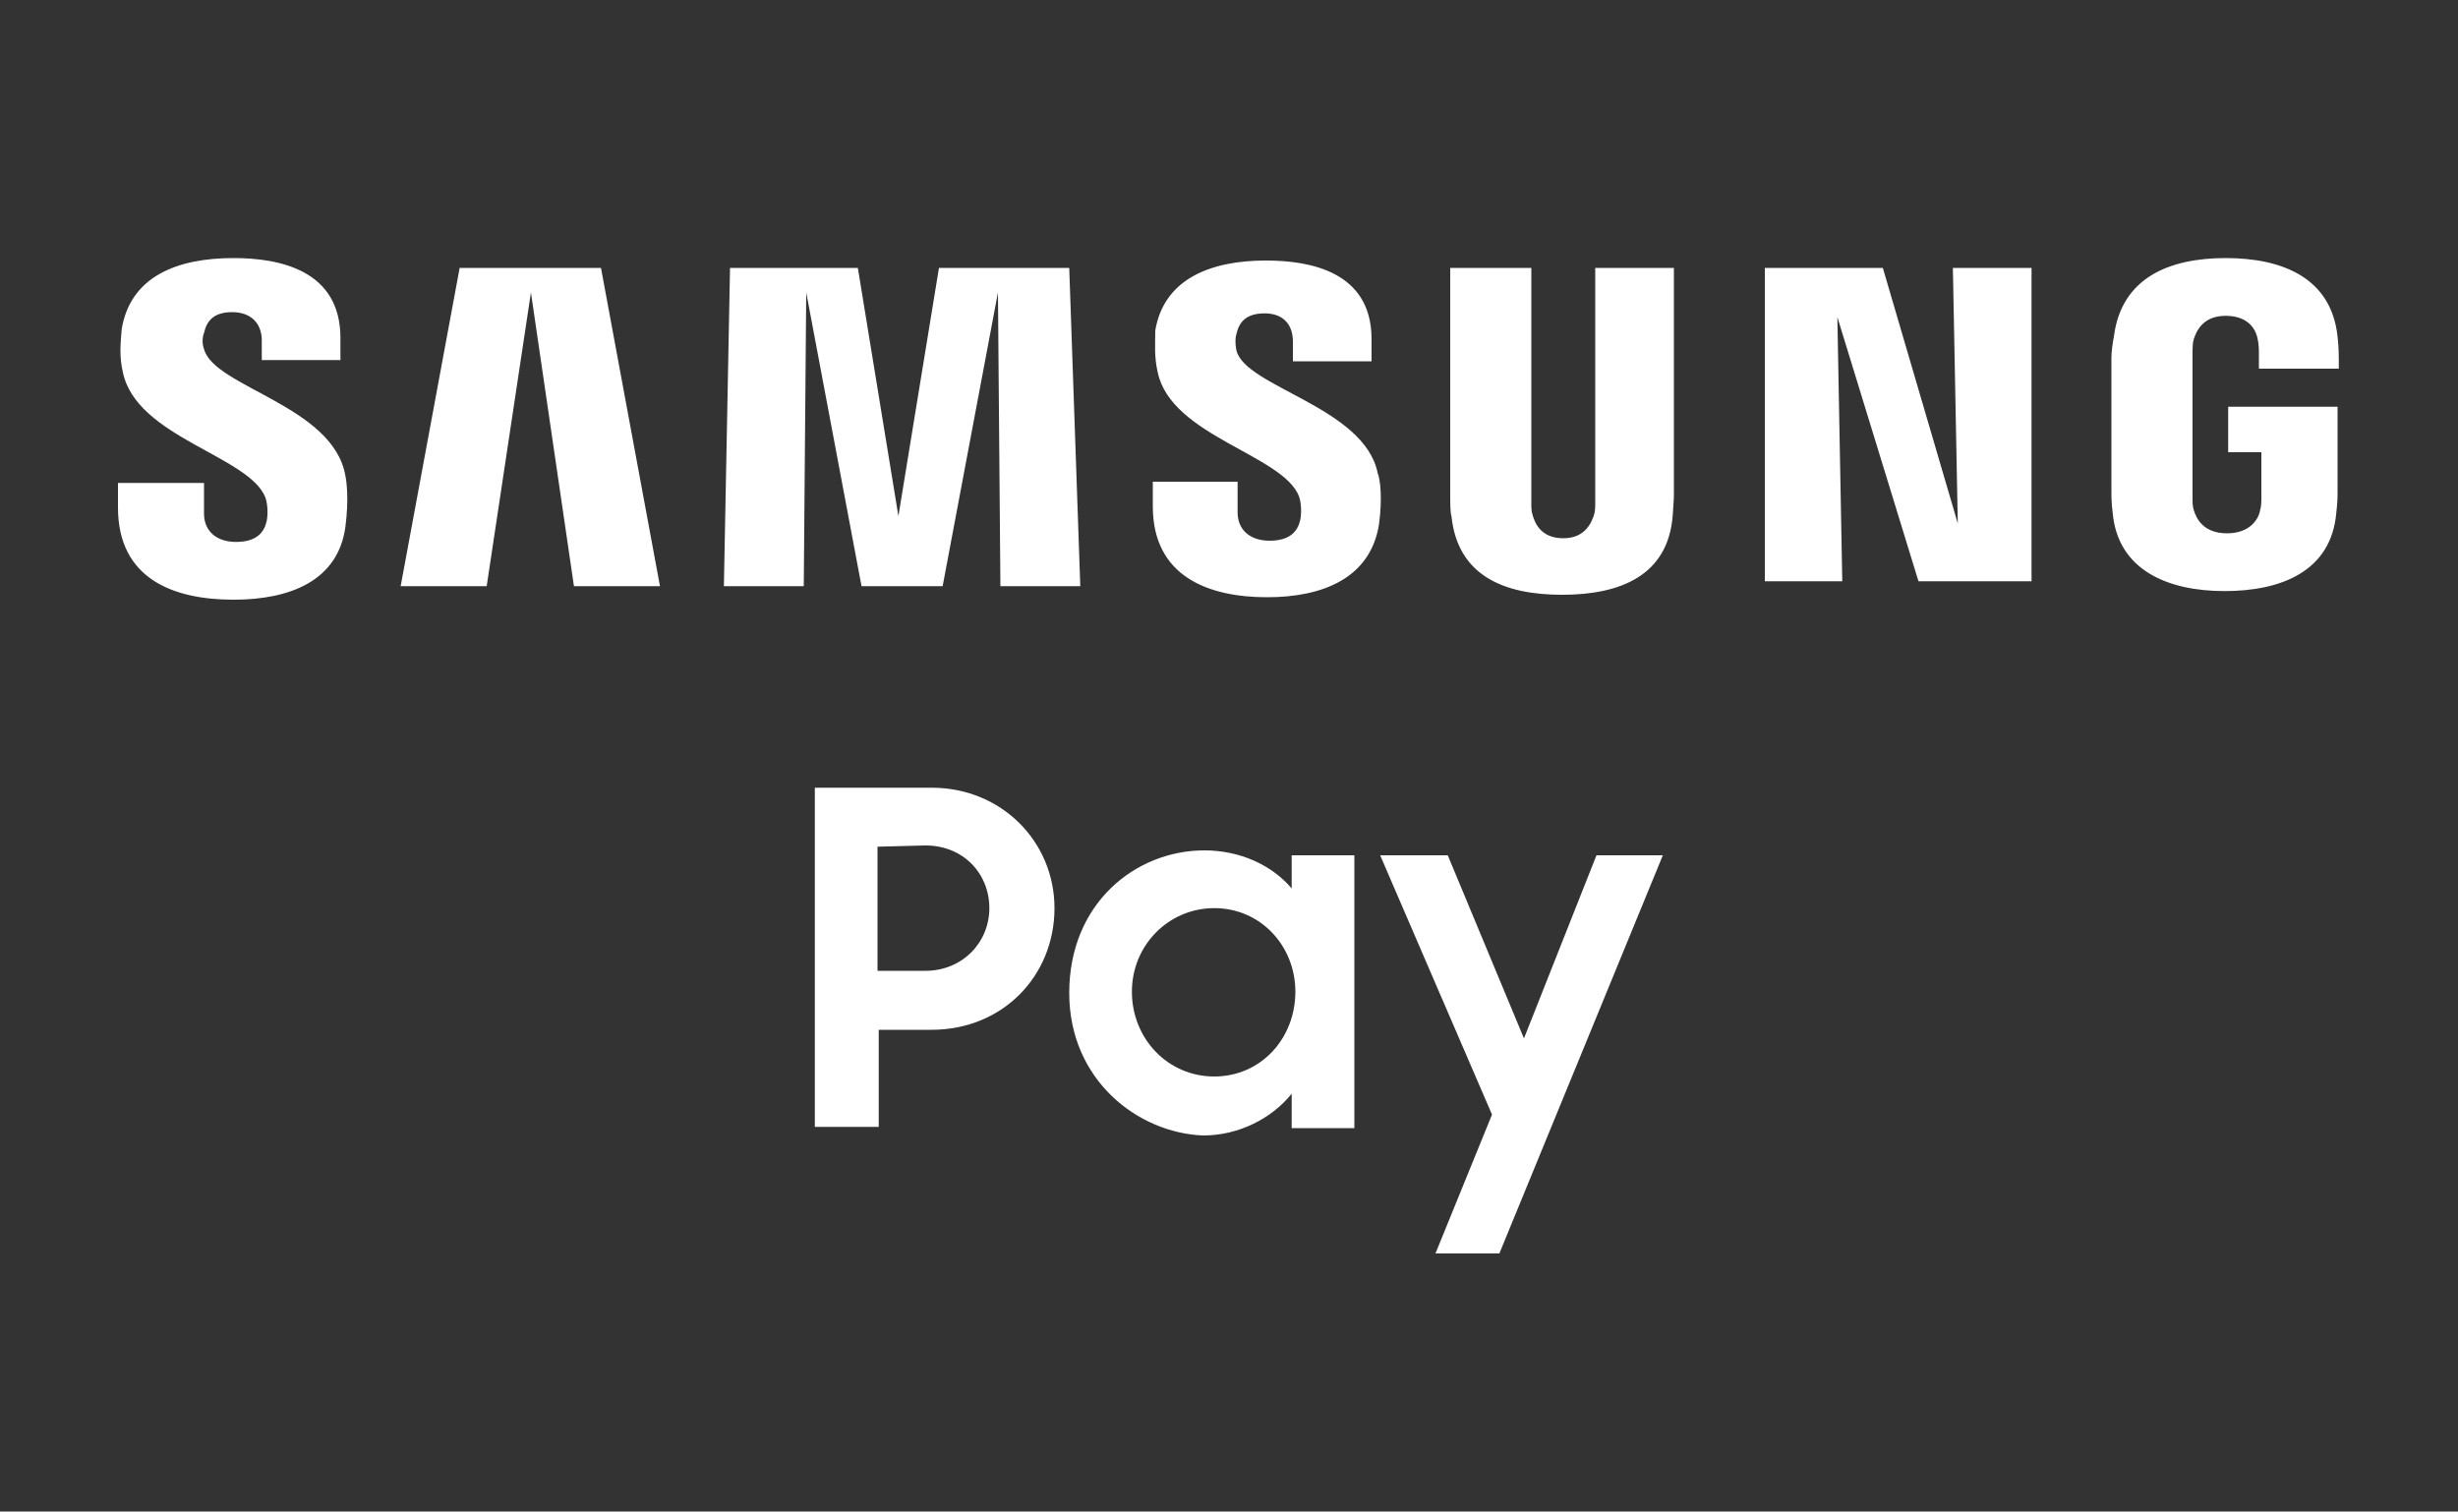
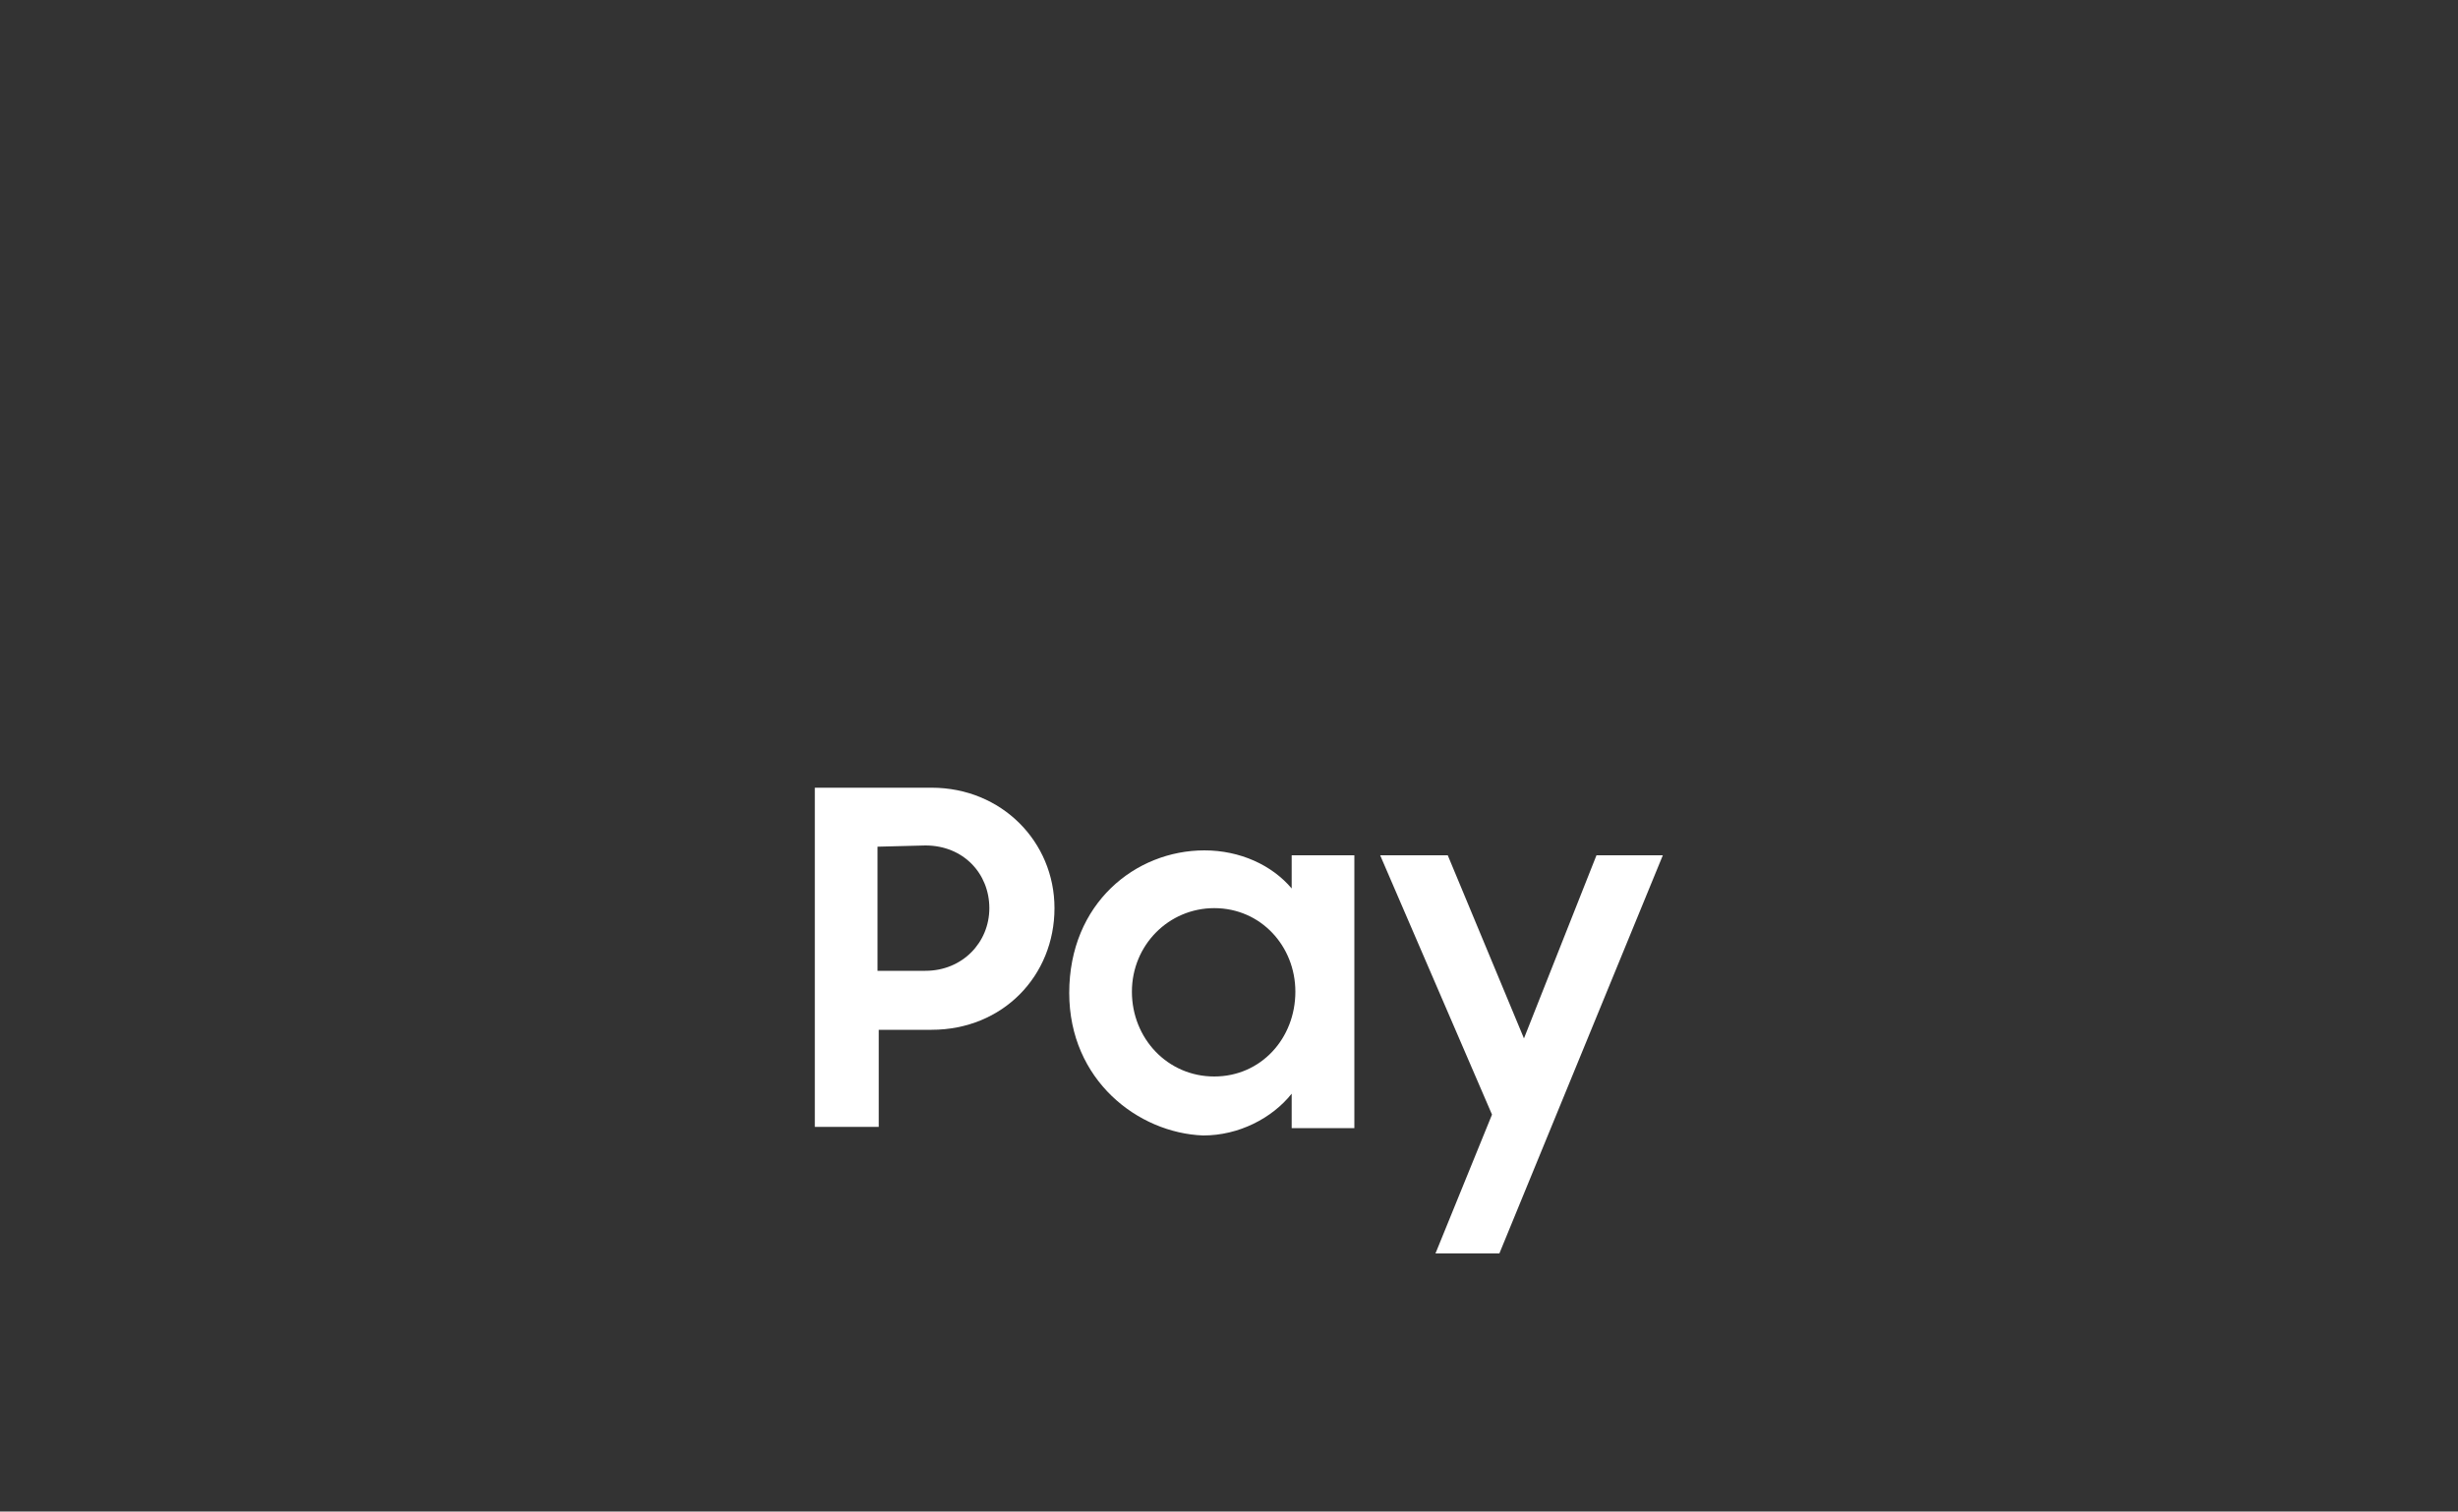
<svg xmlns="http://www.w3.org/2000/svg" version="1.1" id="Layer_1" x="0px" y="0px" viewBox="0 0 200 123" style="enable-background:new 0 0 200 123;" xml:space="preserve">
  <rect x="0" y="0" width="200" height="123" fill="#333333" stroke="none" />
  <style type="text/css">
	.st0{fill:#FFFFFF;}
	.st1{display:none;}
</style>
  <g id="Service_Name">
    <g>
      <path class="st0" d="M66.3,64.1h9.5c5.7,0,10,4.4,10,9.8c0,5.5-4.2,9.9-10,9.9h-4.3v7.9h-5.2V64.1z M71.4,68.9V79h3.9    c3,0,5.2-2.3,5.2-5.1c0-2.8-2.1-5.1-5.2-5.1L71.4,68.9L71.4,68.9z" />
      <path class="st0" d="M87,80.8c0-7.3,5.4-11.6,11-11.6c2.9,0,5.5,1.2,7.1,3.1v-2.7h5.1v22.2h-5.1V89c-1.6,2-4.3,3.4-7.2,3.4    C92.6,92.2,87,87.9,87,80.8z M105.4,80.7c0-3.7-2.8-6.8-6.6-6.8c-3.7,0-6.7,3-6.7,6.8s2.9,6.9,6.7,6.9S105.4,84.5,105.4,80.7z" />
      <path class="st0" d="M121.4,90.7l-9.1-21.1h5.5l6.2,14.9l5.9-14.9h5.4L122,102h-5.2L121.4,90.7z" />
    </g>
  </g>
  <g id="Samsung_Lettermark">
-     <path class="st0" d="M16.6,28.4c-0.2-0.5-0.1-1.1,0-1.3c0.2-0.9,0.7-1.7,2.3-1.7c1.5,0,2.4,0.9,2.4,2.3c0,0.5,0,1.6,0,1.6h6.4v-1.8   c0-5.6-5.1-6.5-8.7-6.5c-4.6,0-8.4,1.5-9.1,5.8C9.8,28,9.7,29,10,30.3c1.1,5.3,10.3,6.8,11.6,10.2c0.2,0.6,0.2,1.4,0.1,1.9   c-0.2,0.9-0.8,1.7-2.5,1.7c-1.6,0-2.6-0.9-2.6-2.3v-2.5h-7v2c0,5.8,4.5,7.5,9.4,7.5c4.7,0,8.5-1.6,9.1-5.9c0.3-2.3,0.1-3.7,0-4.2   C27.1,33,17.4,31.5,16.6,28.4z M100.6,28.5c-0.1-0.5-0.1-1,0-1.3c0.2-0.9,0.7-1.7,2.3-1.7c1.5,0,2.3,0.9,2.3,2.3c0,0.5,0,1.6,0,1.6   h6.4v-1.8c0-5.5-5-6.4-8.6-6.4c-4.5,0-8.3,1.5-9,5.7c0,1.1-0.1,2.1,0.2,3.4c1.1,5.2,10.2,6.7,11.5,10.1c0.2,0.6,0.2,1.4,0.1,1.9   c-0.2,0.9-0.8,1.7-2.5,1.7c-1.6,0-2.6-0.9-2.6-2.3v-2.5h-6.9v2c0,5.7,4.5,7.4,9.3,7.4c4.6,0,8.4-1.6,9.1-5.9   c0.3-2.2,0.1-3.7-0.1-4.2C111,33.1,101.3,31.5,100.6,28.5z M159.3,42.6l-6.1-20.8h-9.6v25.5h6.3l-0.4-21.5l6.6,21.5h9.2V21.8h-6.4   L159.3,42.6z M37.4,21.8l-4.8,25.9h7l3.6-23.9l3.5,23.9h7l-4.8-25.9C48.9,21.8,37.4,21.8,37.4,21.8z M76.4,21.8L73.1,42l-3.3-20.2   H59.4l-0.5,25.9h6.5l0.2-23.9l4.5,23.9h6.6l4.5-23.9l0.2,23.9h6.5L87,21.8H76.4z M136.4,21.8h-6.6v19.1c0,0.3,0,0.7-0.1,1   c-0.2,0.6-0.7,1.9-2.5,1.9s-2.3-1.2-2.5-1.9c-0.1-0.3-0.1-0.6-0.1-1V21.8H118v18.5c0,0.5,0,1.5,0.1,1.7c0.5,4.8,4.2,6.4,9,6.4   c4.8,0,8.6-1.6,9-6.4c0-0.2,0.1-1.2,0.1-1.7V21.8H136.4z M181.3,33.1v3.7h2.7v3.7c0,0.3,0,0.7-0.1,1c-0.1,0.7-0.8,1.9-2.7,1.9   s-2.5-1.2-2.7-1.9c-0.1-0.3-0.1-0.6-0.1-1V28.8c0-0.4,0-0.9,0.1-1.2c0.2-0.6,0.7-1.9,2.6-1.9c2,0,2.5,1.3,2.6,1.9   c0.1,0.4,0.1,1,0.1,1V30h6.5v-0.9c0,0,0-0.9-0.1-1.7c-0.5-4.8-4.5-6.4-9.1-6.4s-8.5,1.6-9.1,6.4c-0.1,0.5-0.2,1.2-0.2,1.7V40   c0,0.5,0,0.9,0.1,1.7c0.4,4.7,4.5,6.4,9.1,6.4s8.7-1.6,9.1-6.4c0.1-0.9,0.1-1.2,0.1-1.7v-6.9H181.3z" />
-   </g>
+     </g>
  <g id="Guides" class="st1">
</g>
</svg>